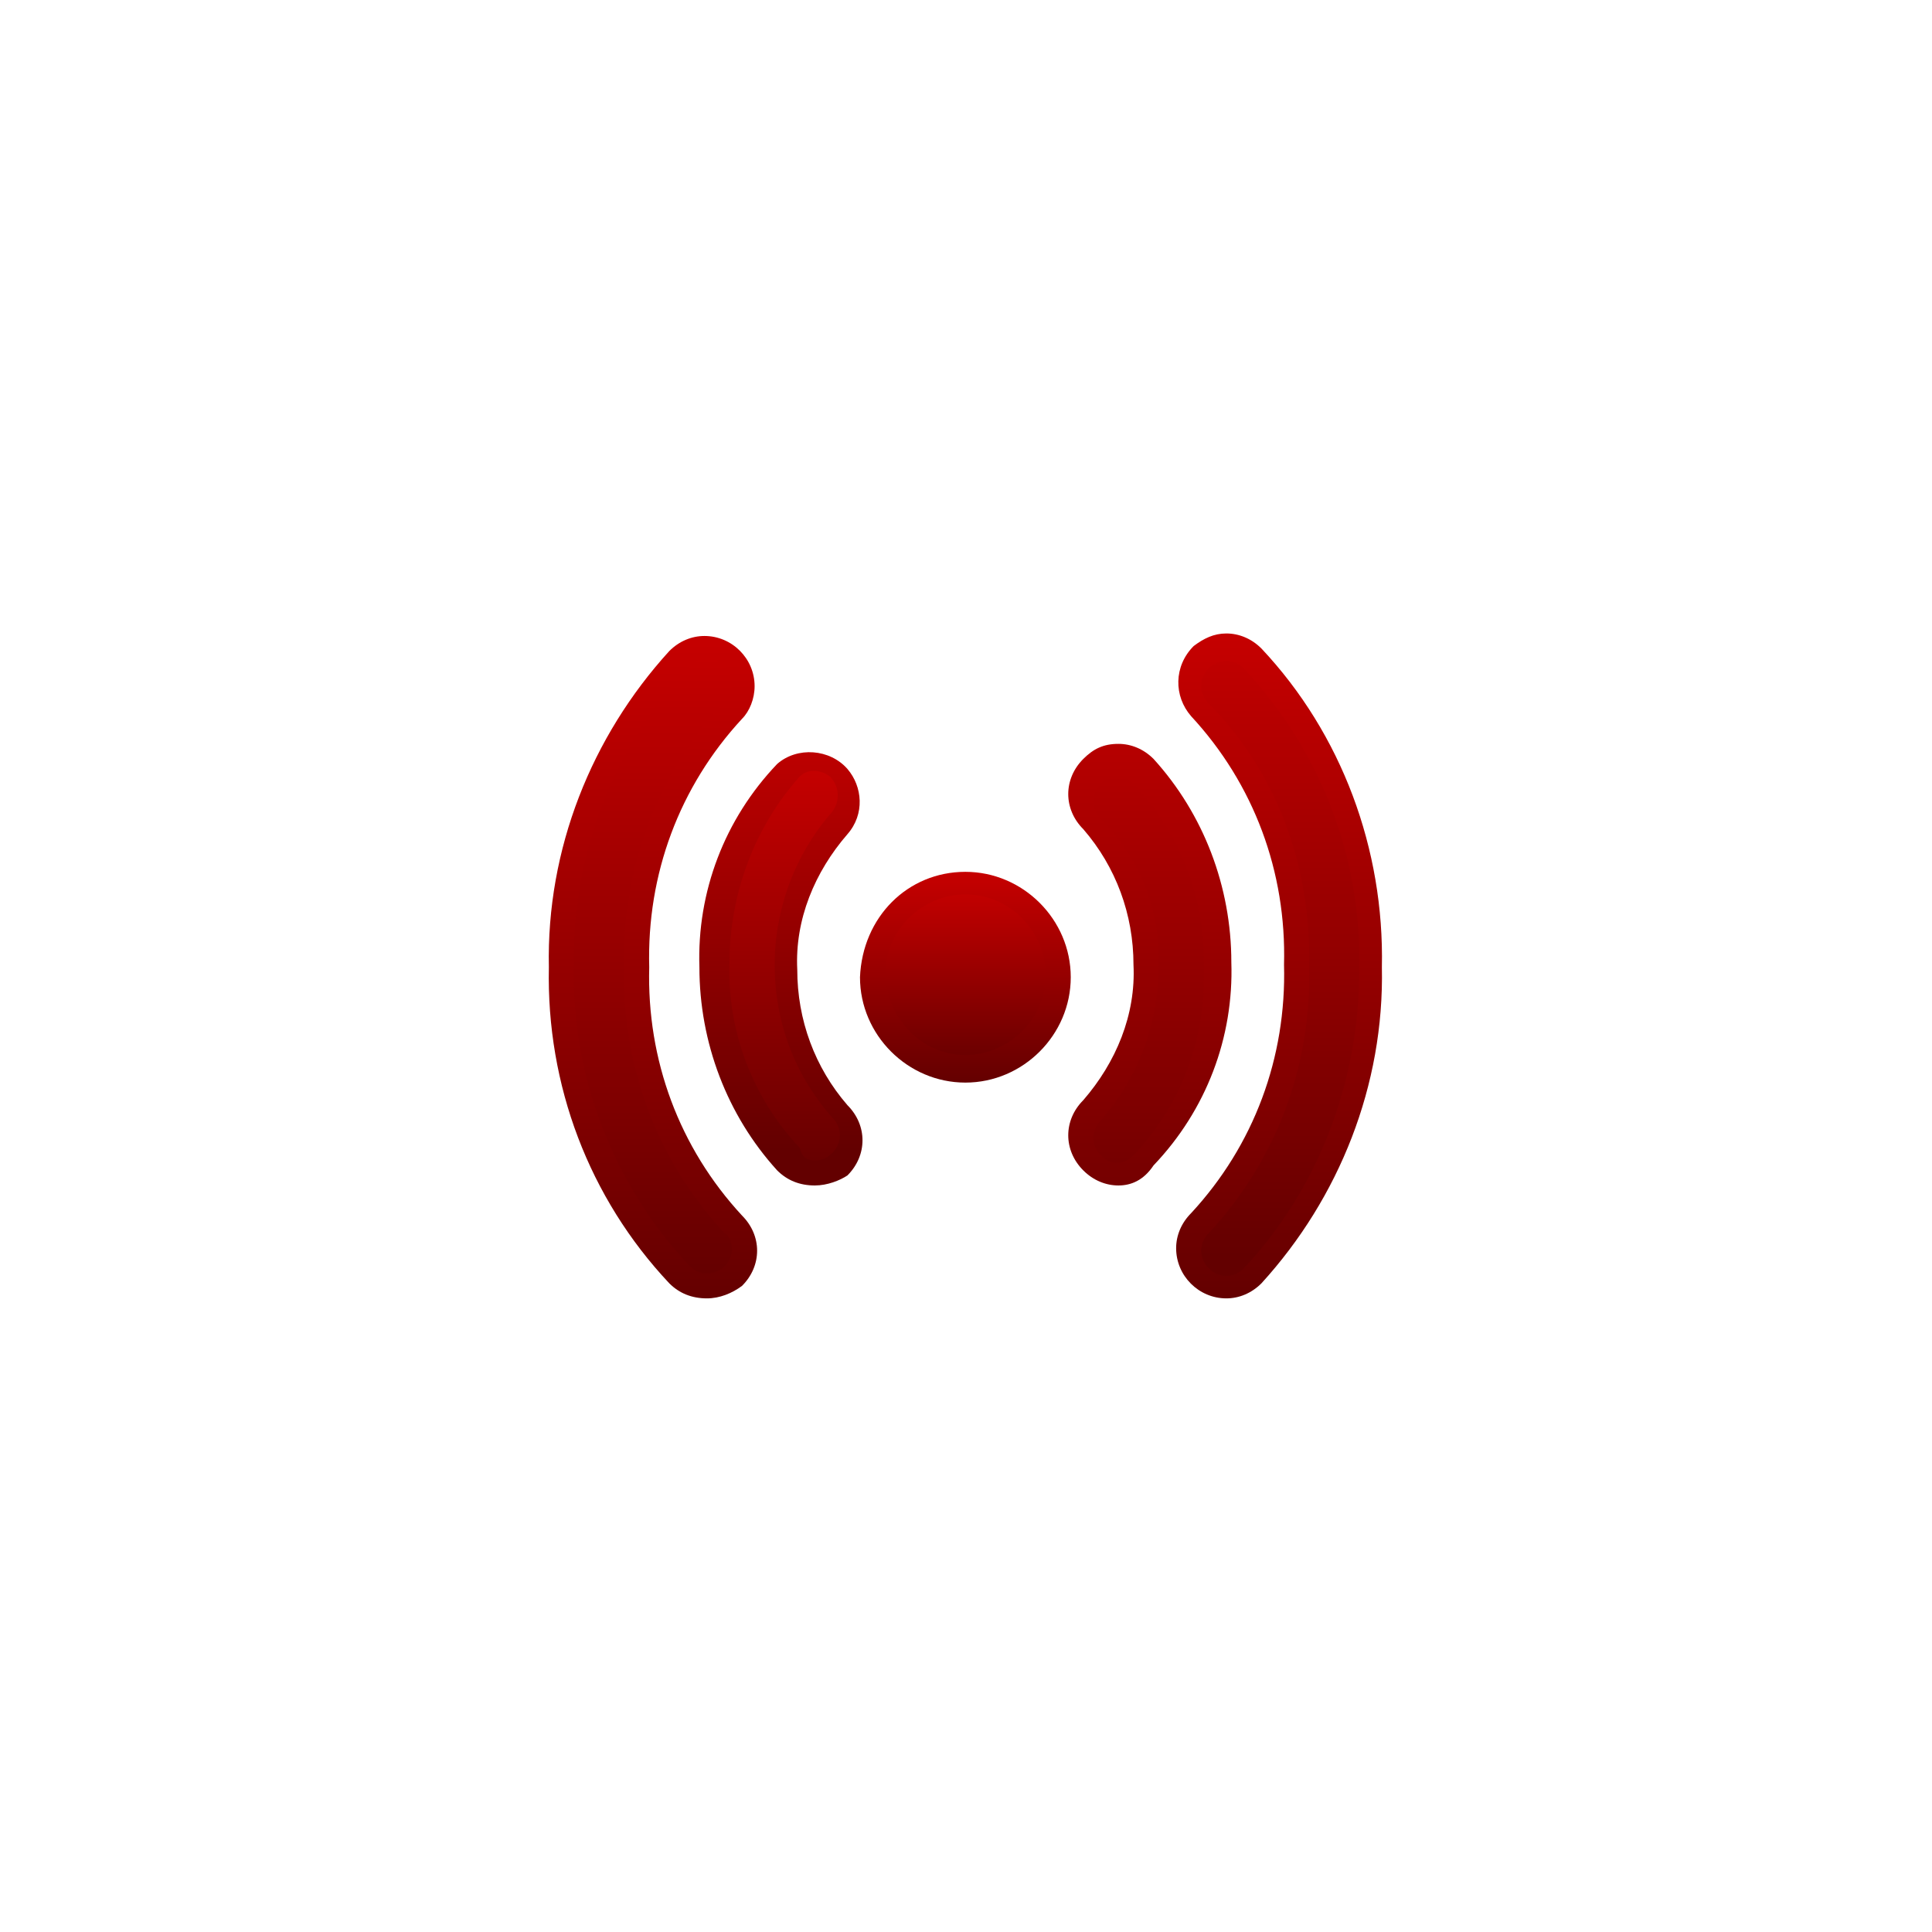
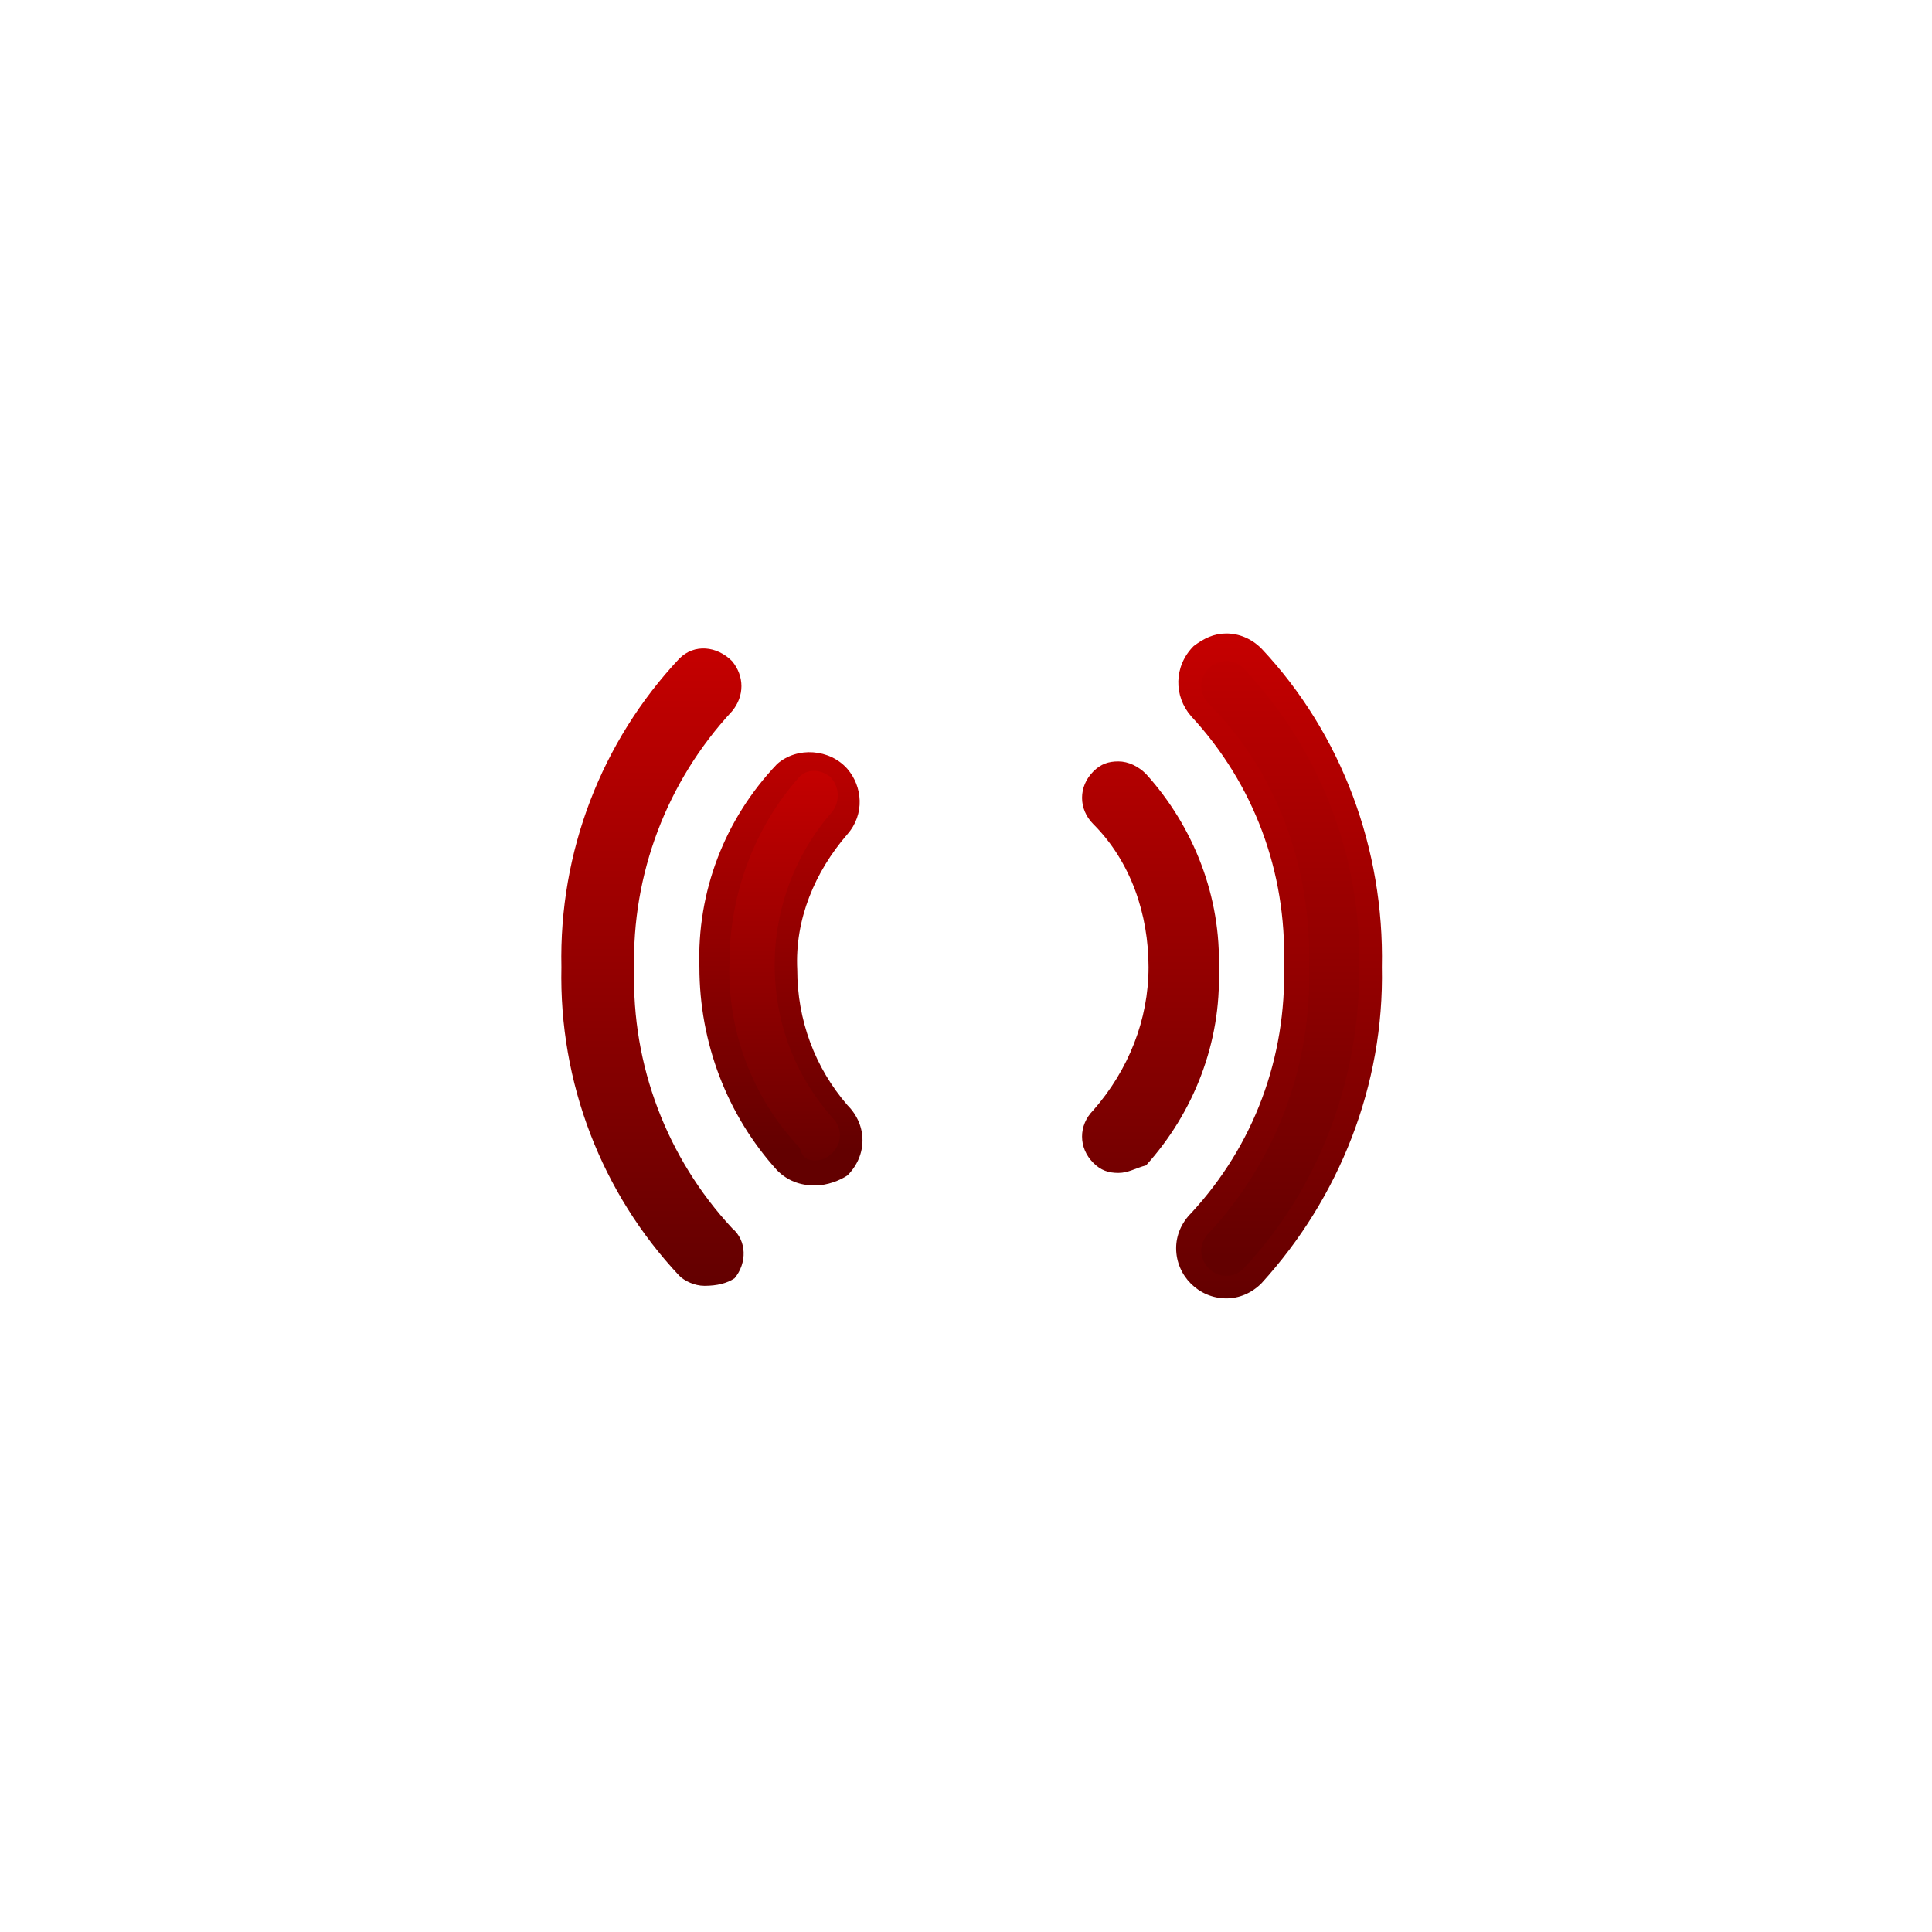
<svg xmlns="http://www.w3.org/2000/svg" version="1.1" id="Layer_1" x="0px" y="0px" viewBox="0 0 77 77" style="enable-background:new 0 0 77 77;" xml:space="preserve">
  <style type="text/css">
	.st0{fill:url(#Path_151_00000176764977000022655690000002410809274587062436_);}
	.st1{fill:url(#Path_151_-_Outline_00000138565523824756853390000015525516722620321213_);}
	.st2{fill:url(#Path_152_00000008867838198236390800000005932085156754559361_);}
	.st3{fill:url(#Path_152_-_Outline_00000051383958329299207860000000611770128179137448_);}
	.st4{fill:url(#Path_153_00000000205645575427376310000007174924243914151305_);}
	.st5{fill:url(#Path_153_-_Outline_00000019660327650482679750000002443261905081316226_);}
	.st6{fill:url(#Ellipse_30_00000114037178539517660440000000520324107946046390_);}
	.st7{fill:url(#Ellipse_30_-_Outline_00000114038380182424663830000003518821161828134276_);}
</style>
  <g id="Group_46" transform="translate(136.377 3797.707)">
    <g id="Layer_2_00000031189372291321295710000011872791211249201031_" transform="translate(0.998 3.04)">
      <linearGradient id="Path_151_00000007398768405268139010000005401308926972002705_" gradientUnits="userSpaceOnUse" x1="-354.943" y1="-3387.535" x2="-354.943" y2="-3388.535" gradientTransform="matrix(5.457 0 0 -16.385 1830.597 -59275.047)">
        <stop offset="0" style="stop-color:#C50000" />
        <stop offset="1" style="stop-color:#630000" />
      </linearGradient>
      <path id="Path_151" style="fill:url(#Path_151_00000007398768405268139010000005401308926972002705_);" d="M-104.9-3754    c-0.4,0-0.8-0.2-1.1-0.4c-1.9-2.1-3-4.9-2.9-7.8c-0.1-2.9,1-5.7,2.9-7.8c0.6-0.5,1.5-0.5,2.1,0.1c0.5,0.5,0.5,1.4,0,1.9    c-1.4,1.6-2.2,3.6-2.2,5.7c0,2.1,0.7,4.2,2.2,5.7c0.6,0.6,0.6,1.5,0,2.1C-104.1-3754.1-104.5-3754-104.9-3754z" />
      <linearGradient id="Path_151_-_Outline_00000153698071788547734020000010167740074764384903_" gradientUnits="userSpaceOnUse" x1="-362.498" y1="-3386.297" x2="-362.498" y2="-3387.297" gradientTransform="matrix(6.453 0 0 -17.372 2232.968 -62599.195)">
        <stop offset="0" style="stop-color:#C50000" />
        <stop offset="1" style="stop-color:#630000" />
      </linearGradient>
      <path id="Path_151_-_Outline" style="fill:url(#Path_151_-_Outline_00000153698071788547734020000010167740074764384903_);" d="    M-104.9-3753.5L-104.9-3753.5c-0.6,0-1.1-0.2-1.5-0.6l0,0c-2-2.2-3.1-5.1-3.1-8.1c-0.1-3,1-5.9,3.1-8.1l0,0l0,0    c0.8-0.7,2.1-0.6,2.8,0.2c0.6,0.7,0.7,1.8,0,2.6l0,0c-1.3,1.5-2.1,3.4-2,5.4v0c0,2,0.7,3.9,2,5.4c0.8,0.8,0.8,2,0,2.8    C-103.9-3753.7-104.4-3753.5-104.9-3753.5z M-104.9-3754.5L-104.9-3754.5c0.3,0,0.5-0.1,0.7-0.3l0,0c0.4-0.4,0.4-1,0-1.4l0,0    c-1.5-1.7-2.3-3.8-2.3-6.1c0-2.2,0.8-4.4,2.3-6.1c0.3-0.4,0.3-1-0.1-1.4c-0.4-0.3-0.9-0.3-1.2,0c-1.8,2-2.8,4.7-2.8,7.4v0    c-0.1,2.7,0.9,5.4,2.8,7.4C-105.4-3754.6-105.2-3754.5-104.9-3754.5L-104.9-3754.5z" />
      <linearGradient id="Path_152_00000033353786819830152150000002858371009342252160_" gradientUnits="userSpaceOnUse" x1="-393.667" y1="-3379.789" x2="-393.667" y2="-3380.789" gradientTransform="matrix(26.156 0 0 -25.424 10194.905 -89703.25)">
        <stop offset="0" style="stop-color:#C50000" />
        <stop offset="1" style="stop-color:#630000" />
      </linearGradient>
      <path id="Path_152" style="fill:url(#Path_152_00000033353786819830152150000002858371009342252160_);" d="M-109.3-3749.5    c-0.4,0-0.8-0.2-1-0.4c-3.1-3.3-4.8-7.7-4.7-12.3c-0.1-4.6,1.6-9,4.7-12.3c0.6-0.6,1.5-0.5,2.1,0.1c0.5,0.6,0.5,1.4,0,2    c-2.6,2.8-4,6.5-3.9,10.3c-0.1,3.8,1.3,7.5,3.9,10.3c0.6,0.5,0.6,1.4,0.1,2C-108.4-3749.6-108.8-3749.5-109.3-3749.5    L-109.3-3749.5z M-92.8-3754c-0.4,0-0.7-0.1-1-0.4c-0.6-0.6-0.6-1.5,0-2.1c1.4-1.6,2.2-3.6,2.2-5.7c0-2.1-0.7-4.2-2.2-5.7    c-0.6-0.6-0.6-1.5,0-2.1c0.3-0.3,0.6-0.4,1-0.4c0.4,0,0.8,0.2,1.1,0.5c1.9,2.1,3,4.9,2.9,7.8c0.1,2.9-1,5.7-2.9,7.8    C-92.1-3754.2-92.4-3754-92.8-3754L-92.8-3754z" />
      <linearGradient id="Path_152_-_Outline_00000139275253429610726320000007581971624291220920_" gradientUnits="userSpaceOnUse" x1="-394.043" y1="-3379.238" x2="-394.043" y2="-3380.238" gradientTransform="matrix(27.156 0 0 -26.463 10598.875 -93200.219)">
        <stop offset="0" style="stop-color:#C50000" />
        <stop offset="1" style="stop-color:#630000" />
      </linearGradient>
-       <path id="Path_152_-_Outline" style="fill:url(#Path_152_-_Outline_00000139275253429610726320000007581971624291220920_);" d="    M-109.2-3749L-109.2-3749c-0.6,0-1.1-0.2-1.5-0.6l0,0c-3.2-3.4-4.9-7.9-4.8-12.6c-0.1-4.7,1.7-9.2,4.8-12.6l0,0    c0.4-0.4,0.9-0.6,1.4-0.6c1.1,0,2,0.9,2,2c0,0.5-0.2,1-0.5,1.3c-2.5,2.7-3.8,6.2-3.7,9.9v0c-0.1,3.7,1.2,7.2,3.7,9.9    c0.8,0.8,0.8,2,0,2.8l0,0C-108.2-3749.2-108.7-3749-109.2-3749z M-109.9-3750.3c0.2,0.2,0.4,0.3,0.7,0.3h0c0.5,0,0.9-0.3,1-0.9    c0-0.3-0.1-0.6-0.3-0.7l0,0c-2.7-2.9-4.1-6.7-4-10.6c-0.1-3.9,1.3-7.7,4-10.6l0,0c0.4-0.4,0.4-1,0-1.4c-0.2-0.2-0.4-0.3-0.7-0.3    c-0.3,0-0.5,0.1-0.7,0.3c-3,3.2-4.7,7.5-4.6,12v0C-114.6-3757.8-112.9-3753.5-109.9-3750.3L-109.9-3750.3z M-92.8-3753.5    c-0.5,0-1-0.2-1.4-0.6c-0.8-0.8-0.8-2,0-2.8c1.3-1.5,2.1-3.4,2-5.4v0c0-2-0.7-3.9-2-5.4c-0.8-0.8-0.8-2,0-2.8    c0.4-0.4,0.8-0.6,1.4-0.6h0c0.5,0,1,0.2,1.4,0.6l0,0c2,2.2,3.1,5.1,3.1,8.1c0.1,3-1,5.9-3.1,8.1l0,0    C-91.8-3753.7-92.3-3753.5-92.8-3753.5L-92.8-3753.5L-92.8-3753.5z M-91.2-3762.2c0,2.2-0.8,4.4-2.3,6.1l0,0c-0.4,0.4-0.4,1,0,1.4    l0,0c0.2,0.2,0.4,0.3,0.6,0.3h0c0.3,0,0.5-0.1,0.7-0.3c1.9-2,2.9-4.7,2.8-7.4v0c0.1-2.7-0.9-5.4-2.8-7.4c-0.2-0.2-0.4-0.3-0.7-0.3    h0c-0.2,0-0.5,0.1-0.6,0.3l0,0c-0.4,0.4-0.4,1,0,1.4l0,0C-92-3766.6-91.1-3764.5-91.2-3762.2z" />
      <linearGradient id="Path_153_00000067934998046687336920000002488640163929243312_" gradientUnits="userSpaceOnUse" x1="-366.932" y1="-3379.751" x2="-366.932" y2="-3380.751" gradientTransform="matrix(7.227 0 0 -25.493 2565.597 -89936.133)">
        <stop offset="0" style="stop-color:#C50000" />
        <stop offset="1" style="stop-color:#630000" />
      </linearGradient>
      <path id="Path_153" style="fill:url(#Path_153_00000067934998046687336920000002488640163929243312_);" d="M-88.5-3749.5    c-0.8,0-1.5-0.6-1.5-1.5c0-0.4,0.1-0.8,0.4-1c2.6-2.8,4-6.5,3.9-10.3c0.1-3.8-1.3-7.5-3.9-10.3c-0.6-0.6-0.5-1.5,0-2.1    c0.6-0.6,1.5-0.5,2.1,0l0,0c3.1,3.3,4.8,7.8,4.7,12.3c0.1,4.5-1.6,8.9-4.7,12.3C-87.7-3749.7-88.1-3749.5-88.5-3749.5    L-88.5-3749.5z" />
      <linearGradient id="Path_153_-_Outline_00000183210187396225155830000016976837607304280992_" gradientUnits="userSpaceOnUse" x1="-371.406" y1="-3379.216" x2="-371.406" y2="-3380.216" gradientTransform="matrix(8.223 0 0 -26.505 2967.839 -93341.625)">
        <stop offset="0" style="stop-color:#C50000" />
        <stop offset="1" style="stop-color:#630000" />
      </linearGradient>
      <path id="Path_153_-_Outline" style="fill:url(#Path_153_-_Outline_00000183210187396225155830000016976837607304280992_);" d="    M-88.5-3749c-1.1,0-2-0.9-2-2c0-0.5,0.2-1,0.6-1.4c2.5-2.7,3.8-6.2,3.7-9.9v0c0.1-3.7-1.2-7.2-3.7-9.9c-0.7-0.8-0.7-2,0.1-2.8    c0.4-0.3,0.8-0.5,1.3-0.5h0c0.5,0,1,0.2,1.4,0.6l0,0c3.2,3.4,4.9,8,4.8,12.7c0.1,4.7-1.7,9.2-4.8,12.6l0,0    C-87.5-3749.2-88-3749-88.5-3749L-88.5-3749z M-85.2-3762.2c0.1,3.9-1.3,7.7-4,10.6l0,0c-0.4,0.4-0.4,1,0,1.4    c0.2,0.2,0.4,0.3,0.7,0.3h0c0.3,0,0.5-0.1,0.7-0.3c3-3.2,4.6-7.5,4.6-11.9v0c0.1-4.4-1.5-8.7-4.6-12c-0.2-0.2-0.4-0.3-0.7-0.3    c-0.5,0-1,0.4-1,1c0,0.2,0.1,0.5,0.3,0.7l0,0C-86.5-3770-85.1-3766.2-85.2-3762.2L-85.2-3762.2z" />
      <linearGradient id="Ellipse_30_00000122698592097404269920000005718959586659591068_" gradientUnits="userSpaceOnUse" x1="-367.439" y1="-3414.464" x2="-367.439" y2="-3415.464" gradientTransform="matrix(7.328 0 0 -7.328 2593.722 -28786.725)">
        <stop offset="0" style="stop-color:#C50000" />
        <stop offset="1" style="stop-color:#630000" />
      </linearGradient>
-       <circle id="Ellipse_30" style="fill:url(#Ellipse_30_00000122698592097404269920000005718959586659591068_);" cx="-98.9" cy="-3761.9" r="3.7" />
      <linearGradient id="Ellipse_30_-_Outline_00000178198920428804254010000001271961165436930945_" gradientUnits="userSpaceOnUse" x1="-371.815" y1="-3408.615" x2="-371.815" y2="-3409.615" gradientTransform="matrix(8.328 0 0 -8.328 2997.597 -32152.973)">
        <stop offset="0" style="stop-color:#C50000" />
        <stop offset="1" style="stop-color:#630000" />
      </linearGradient>
-       <path id="Ellipse_30_-_Outline" style="fill:url(#Ellipse_30_-_Outline_00000178198920428804254010000001271961165436930945_);" d="    M-98.9-3766c2.3,0,4.2,1.9,4.2,4.2c0,2.3-1.9,4.2-4.2,4.2s-4.2-1.9-4.2-4.2C-103-3764.2-101.2-3766-98.9-3766z M-98.9-3758.7    c1.7,0,3.2-1.4,3.2-3.2c0-1.7-1.4-3.2-3.2-3.2c-1.7,0-3.2,1.4-3.2,3.2C-102-3760.1-100.6-3758.7-98.9-3758.7z" />
    </g>
  </g>
</svg>